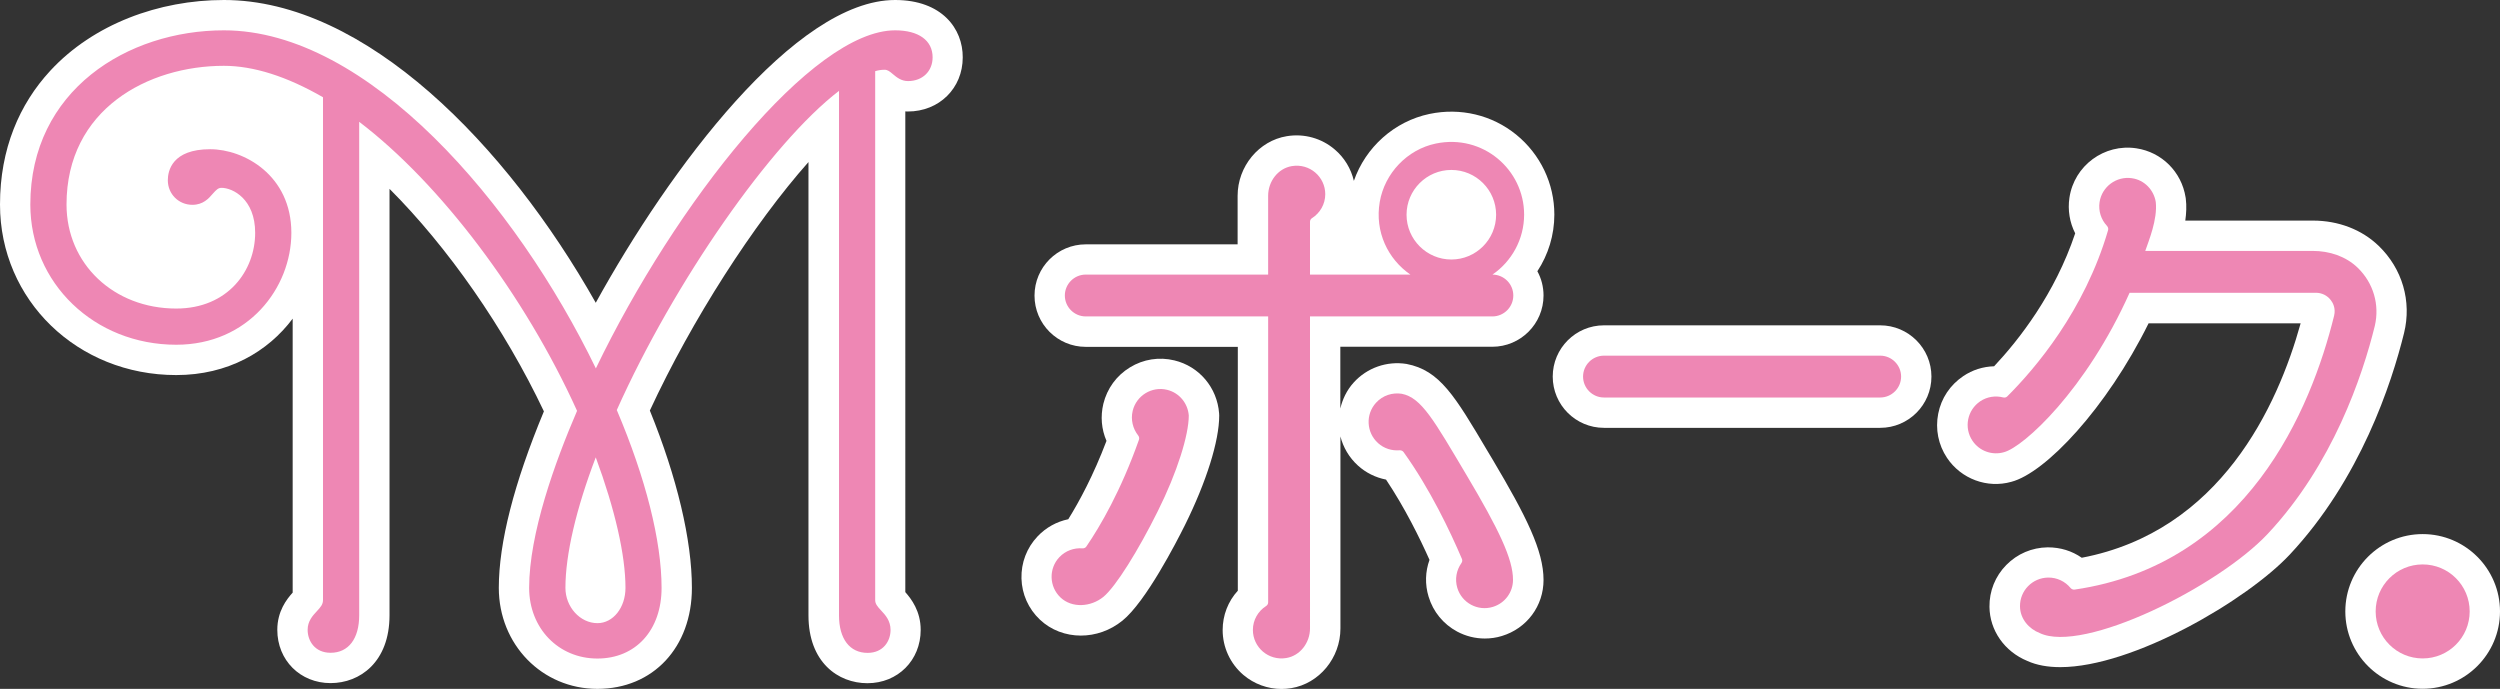
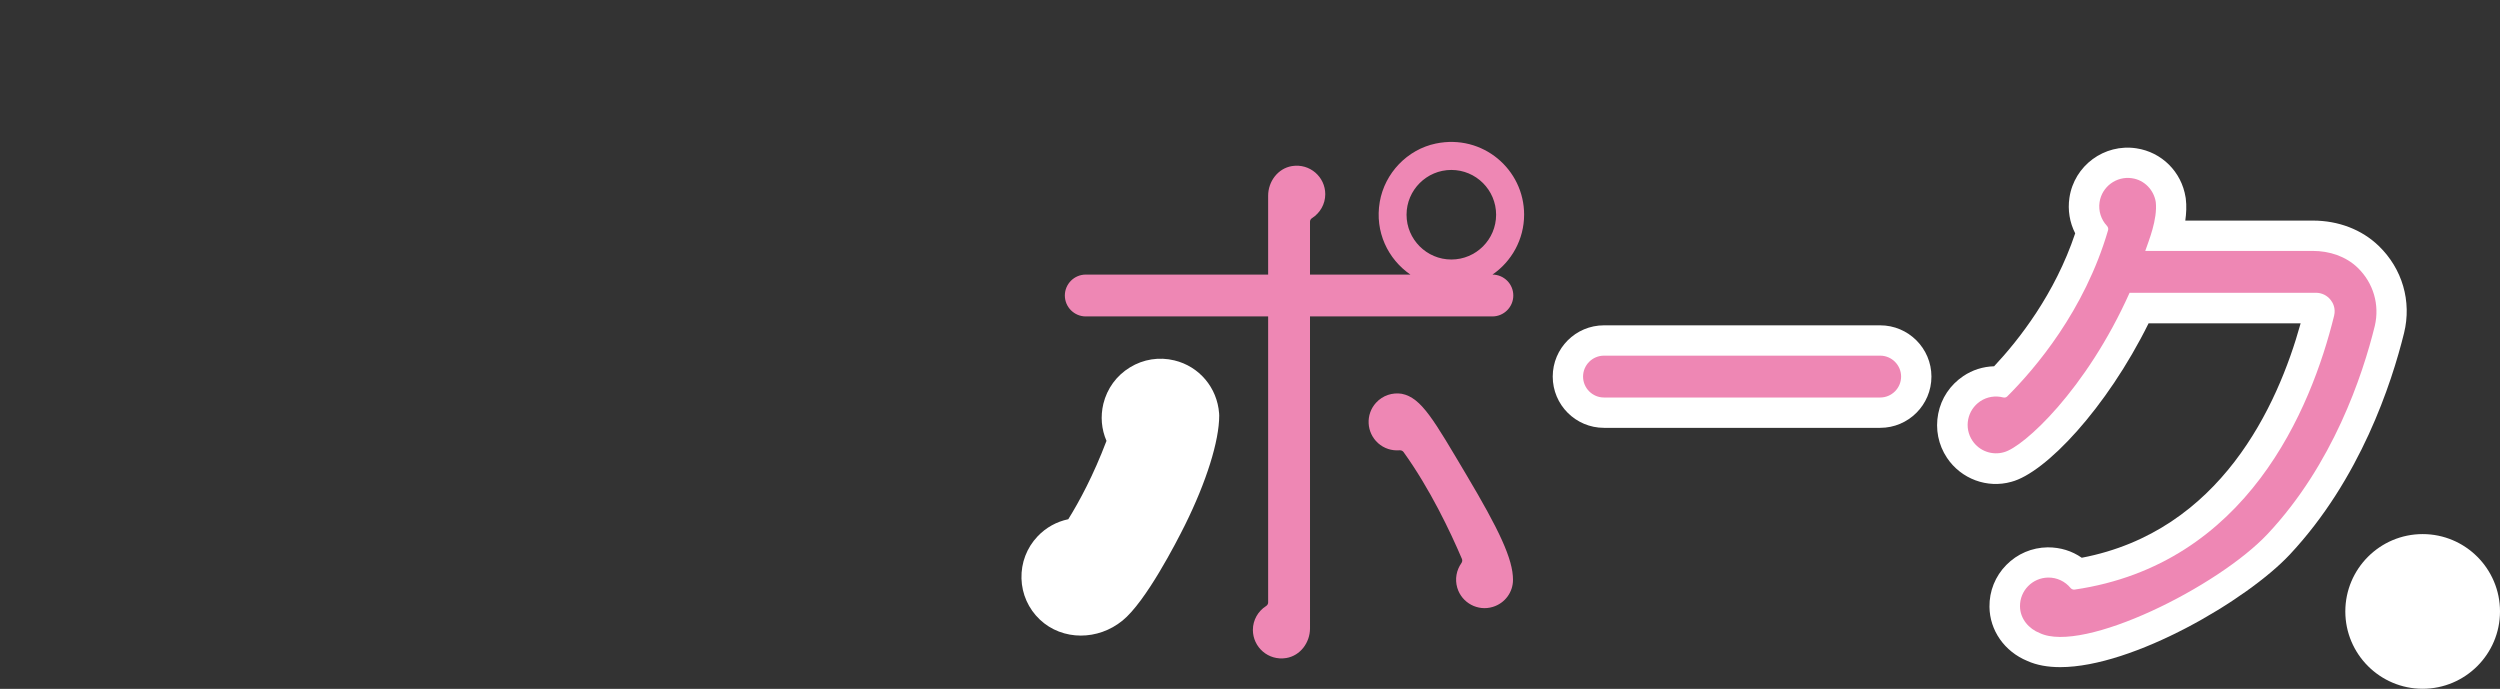
<svg xmlns="http://www.w3.org/2000/svg" version="1.1" id="レイヤー_2" x="0px" y="0px" viewBox="0 0 247.29 68.14" style="enable-background:new 0 0 247.29 68.14;" xml:space="preserve">
  <rect x="0" y="0" width="247.29" height="68.14" fill="#333333" stroke="none" />
  <style type="text/css">
	.st0{fill:#FFFFFF;}
	.st1{fill:#EE87B4;}
</style>
  <g>
-     <path class="st0" d="M88.54,0c-9.86,0-22.31,16.69-29.61,29.95C50.11,14.32,36.14,0,22.15,0C15.72,0,9.24,2.38,4.97,7h0v0   C1.93,10.29,0,14.71,0,20.23C0,29.69,7.66,37.1,17.43,37.1c5.12,0,9.07-2.31,11.52-5.58v27.1c-0.59,0.65-1.52,1.84-1.52,3.68   c0,3.01,2.27,5.27,5.27,5.27c2.9,0,5.83-2.08,5.83-6.71V18.68c5.77,5.77,11.38,13.8,15.27,22.01c-2.96,7.12-4.46,12.99-4.46,17.46   c0,5.6,4.28,9.99,9.75,9.99c5.51,0,9.35-4.11,9.35-9.99c0-4.73-1.47-10.92-4.16-17.54c4.17-9,10.28-18.48,15.69-24.58v44.84   c0,4.64,2.93,6.71,5.83,6.71c3.01,0,5.27-2.27,5.27-5.27c0-1.86-0.92-3.06-1.52-3.74V11.02c0.08,0,0.16,0.01,0.25,0.01   c3.1,0,5.43-2.3,5.43-5.35C95.25,2.85,93.18,0,88.54,0z" />
    <path class="st0" d="M185.98,32.18h-27.32c-2.8,0-5.07,2.27-5.07,5.07s2.27,5.07,5.07,5.07h27.32c2.8,0,5.07-2.27,5.07-5.07   S188.77,32.18,185.98,32.18z" />
    <path class="st0" d="M116.17,35.65c-1.51-0.37-3.08-0.12-4.4,0.69c-1.33,0.81-2.26,2.09-2.63,3.6c-0.3,1.25-0.19,2.52,0.31,3.67   c-1.3,3.42-2.68,5.98-3.78,7.75c-1.15,0.24-2.21,0.82-3.04,1.7c-1.07,1.13-1.63,2.61-1.59,4.16c0.04,1.55,0.69,3,1.82,4.07   c1.11,1.05,2.57,1.58,4.05,1.58c1.44,0,2.9-0.49,4.12-1.48c2.3-1.86,5.32-7.72,6.19-9.47c2.11-4.26,3.38-8.3,3.38-10.81   c0-0.07,0-0.15-0.01-0.22C120.4,38.34,118.62,36.24,116.17,35.65z" />
-     <path class="st0" d="M147.61,34.3c2.8,0,5.07-2.27,5.07-5.07c0-0.87-0.22-1.69-0.61-2.4c1.08-1.64,1.68-3.58,1.68-5.6   c0-3.08-1.38-5.96-3.77-7.91c-2.4-1.95-5.52-2.69-8.58-2.05c-3.48,0.73-6.33,3.3-7.48,6.62c-0.28-1.2-0.94-2.3-1.9-3.11   c-1.3-1.11-3.02-1.59-4.73-1.31c-2.77,0.45-4.87,2.99-4.87,5.9v4.8H107.4c-2.8,0-5.07,2.27-5.07,5.07s2.27,5.07,5.07,5.07h15.04   v24.12c-0.96,1.05-1.5,2.43-1.5,3.89c0,1.71,0.75,3.33,2.05,4.44c1.06,0.9,2.4,1.39,3.78,1.39c0.32,0,0.63-0.03,0.95-0.08   c2.77-0.45,4.87-2.99,4.87-5.9v-19c0.27,1.07,0.85,2.08,1.73,2.88c0.78,0.71,1.75,1.19,2.78,1.39c1.86,2.78,3.36,5.83,4.3,7.94   c-0.42,1.16-0.46,2.43-0.09,3.64c0.45,1.49,1.45,2.71,2.82,3.45c0.86,0.46,1.8,0.69,2.74,0.69c0.57,0,1.14-0.08,1.69-0.25   c2.47-0.75,4.12-2.97,4.12-5.54c0-2.9-1.7-6.29-5.04-11.92l-0.48-0.8c-3.26-5.51-4.75-8.02-8.03-8.65   c-1.95-0.31-3.91,0.38-5.23,1.84c-0.68,0.75-1.1,1.64-1.32,2.57V34.3H147.61z" />
    <path class="st0" d="M235.29,24.32C235.29,24.32,235.29,24.32,235.29,24.32c-1.67-1.61-3.98-2.5-6.51-2.5h-12.62   c0.1-0.7,0.14-1.44,0.05-2.17c0-0.04-0.01-0.09-0.02-0.13c-0.4-2.52-2.35-4.47-4.87-4.85c-3.17-0.48-6.15,1.71-6.62,4.89   c-0.18,1.22,0.02,2.44,0.57,3.52c-2.01,6.01-5.58,10.55-8.02,13.15c-1.09,0.03-2.15,0.36-3.06,0.98c-1.29,0.87-2.17,2.18-2.47,3.71   c-0.3,1.53,0.01,3.08,0.87,4.37c1.4,2.09,3.98,3.04,6.36,2.37c3.38-0.88,9.42-7.27,13.58-15.68h15.04   c-2.27,8.19-7.94,20.57-21.65,23.19c-0.98-0.68-2.11-1.03-3.37-1.03c-1.56,0.02-3.01,0.64-4.1,1.75c-1.09,1.11-1.68,2.58-1.66,4.13   c0.02,2.34,1.49,4.43,3.75,5.36c0.93,0.42,2.03,0.61,3.25,0.61c7.2,0,18.5-6.64,22.71-11.14c6.98-7.46,10.07-16.93,11.3-21.91   C238.57,29.8,237.63,26.58,235.29,24.32z" />
    <path class="st0" d="M239.64,52.83c-4.22,0-7.65,3.43-7.65,7.65s3.43,7.65,7.65,7.65s7.65-3.43,7.65-7.65   S243.86,52.83,239.64,52.83z" />
  </g>
  <g>
-     <path class="st1" d="M88.54,3c-8.2,0-21.72,17.08-29.6,33.44C51.04,20.12,36.4,3,22.15,3C12.63,3,3,8.92,3,20.23   C3,28.01,9.34,34.1,17.43,34.1c7.13,0,11.39-5.63,11.39-11.07c0-5.71-4.7-8.27-8.03-8.27c-3.78,0-4.19,2.15-4.19,3.07   c0,1.36,1.07,2.43,2.43,2.43c1.06,0,1.62-0.63,2.02-1.1c0.34-0.38,0.53-0.58,0.86-0.58c1.09,0,3.33,1.09,3.33,4.45   c0,3.72-2.68,7.49-7.81,7.49c-6.18,0-10.85-4.42-10.85-10.29c0-9.43,8.07-13.72,15.56-13.72c2.94,0,6.24,1.05,9.81,3.11v49.73   c0,0.44-0.24,0.71-0.62,1.12c-0.4,0.43-0.9,0.97-0.9,1.83c0,1.09,0.71,2.27,2.27,2.27c1.77,0,2.83-1.39,2.83-3.71V12.05   c8.01,6.09,16.37,17.14,21.55,28.59c-2.19,5.08-4.74,12.16-4.74,17.51c0,3.99,2.9,6.99,6.75,6.99c3.8,0,6.35-2.81,6.35-6.99   c0-4.63-1.57-10.87-4.43-17.59C66.7,27.85,76.29,14.12,82.99,8.99v51.88c0,2.32,1.06,3.71,2.83,3.71c1.56,0,2.27-1.18,2.27-2.27   c0-0.92-0.52-1.48-0.94-1.93c-0.37-0.4-0.58-0.65-0.58-1.03V7.04c0.3-0.09,0.6-0.14,0.93-0.14c0.3,0,0.5,0.16,0.83,0.44   c0.36,0.3,0.81,0.68,1.49,0.68c1.43,0,2.43-0.97,2.43-2.35C92.25,4,90.87,3,88.54,3z M61.87,58.15c0,1.95-1.22,3.49-2.77,3.49   c-1.72,0-3.17-1.6-3.17-3.49c0-3.29,1.06-7.83,3-12.91C60.83,50.38,61.87,54.92,61.87,58.15z" />
    <g>
      <g>
        <path class="st1" d="M185.98,35.18h-27.32c-1.14,0-2.07,0.93-2.07,2.07s0.93,2.07,2.07,2.07h27.32c1.14,0,2.07-0.93,2.07-2.07     S187.12,35.18,185.98,35.18z" />
-         <path class="st1" d="M117.59,41.1c-0.09-1.19-0.92-2.24-2.14-2.54c-1.51-0.37-3.04,0.56-3.41,2.08     c-0.21,0.88,0.02,1.77,0.54,2.43c0.1,0.12,0.13,0.29,0.08,0.43c-1.79,5.06-3.83,8.55-5.21,10.57c-0.09,0.13-0.24,0.18-0.39,0.17     c-0.82-0.06-1.66,0.23-2.27,0.87c-1.07,1.13-1.02,2.92,0.11,3.99c1.13,1.07,2.99,0.95,4.23-0.05c1.23-1,3.47-4.61,5.39-8.48     C116.45,46.71,117.59,43.02,117.59,41.1z" />
        <path class="st1" d="M145.05,46.97c-3.21-5.4-4.44-7.64-6.4-8.02c-0.91-0.14-1.87,0.15-2.54,0.89c-1.05,1.15-0.96,2.94,0.2,3.99     c0.6,0.54,1.37,0.77,2.12,0.71c0.16-0.01,0.31,0.05,0.4,0.17c2.62,3.64,4.64,7.9,5.78,10.58c0.06,0.14,0.03,0.29-0.06,0.42     c-0.48,0.68-0.66,1.57-0.4,2.44c0.45,1.49,2.03,2.34,3.52,1.88c1.21-0.37,1.99-1.47,1.99-2.67     C149.67,55.31,148.26,52.37,145.05,46.97z" />
        <path class="st1" d="M150.76,21.23c0-4.47-4.1-8-8.74-7.03c-2.82,0.59-5.05,2.93-5.54,5.77c-0.51,2.97,0.82,5.67,3.03,7.19h-9.93     v-5.23c0-0.15,0.08-0.28,0.21-0.36c0.78-0.5,1.3-1.37,1.3-2.36c0-1.71-1.53-3.07-3.3-2.78c-1.39,0.23-2.35,1.53-2.35,2.93v7.8     H107.4c-1.14,0-2.07,0.93-2.07,2.07s0.93,2.07,2.07,2.07h18.04v28.29c0,0.15-0.08,0.28-0.21,0.36c-0.78,0.5-1.3,1.37-1.3,2.36     c0,1.71,1.53,3.07,3.3,2.78c1.39-0.23,2.35-1.53,2.35-2.93V31.3h18.04c1.14,0,2.07-0.93,2.07-2.07c0-1.14-0.92-2.06-2.06-2.07     C149.51,25.87,150.76,23.69,150.76,21.23z M143.56,25.67c-2.44,0-4.43-1.99-4.43-4.43s1.99-4.43,4.43-4.43     c2.45,0,4.43,1.99,4.43,4.43S146.01,25.67,143.56,25.67z" />
        <path class="st1" d="M233.21,26.48c-1.17-1.13-2.8-1.66-4.43-1.66H212.2c0.33-0.97,1.23-3.11,1.04-4.84     c-0.19-1.18-1.11-2.17-2.35-2.35c-1.54-0.23-2.98,0.83-3.21,2.37c-0.13,0.88,0.16,1.73,0.73,2.34c0.11,0.12,0.16,0.28,0.11,0.44     c-2.32,7.94-7.19,13.66-9.97,16.43c-0.11,0.11-0.26,0.14-0.41,0.1c-0.75-0.19-1.57-0.08-2.26,0.38     c-1.29,0.87-1.64,2.62-0.77,3.91c0.7,1.04,1.97,1.46,3.11,1.13c1.95-0.51,8.13-6.16,12.43-15.77h18.43     c0.58,0,1.11,0.26,1.46,0.71c0.21,0.26,0.52,0.81,0.34,1.56c-2.28,9.26-8.62,24.6-25.67,27.09c-0.16,0.02-0.31-0.05-0.41-0.17     c-0.52-0.63-1.32-1.03-2.2-1.02c-1.56,0.02-2.81,1.29-2.79,2.85c0.01,1.24,0.89,2.23,1.95,2.64c4.3,2.06,17.66-4.58,22.57-9.83     c6.43-6.87,9.36-15.61,10.58-20.57C235.39,30.15,234.78,28,233.21,26.48z" />
      </g>
    </g>
-     <path class="st1" d="M244.29,60.48c0,2.57-2.08,4.65-4.65,4.65c-2.57,0-4.65-2.08-4.65-4.65c0-2.57,2.08-4.65,4.65-4.65   C242.21,55.83,244.29,57.91,244.29,60.48z" />
  </g>
</svg>